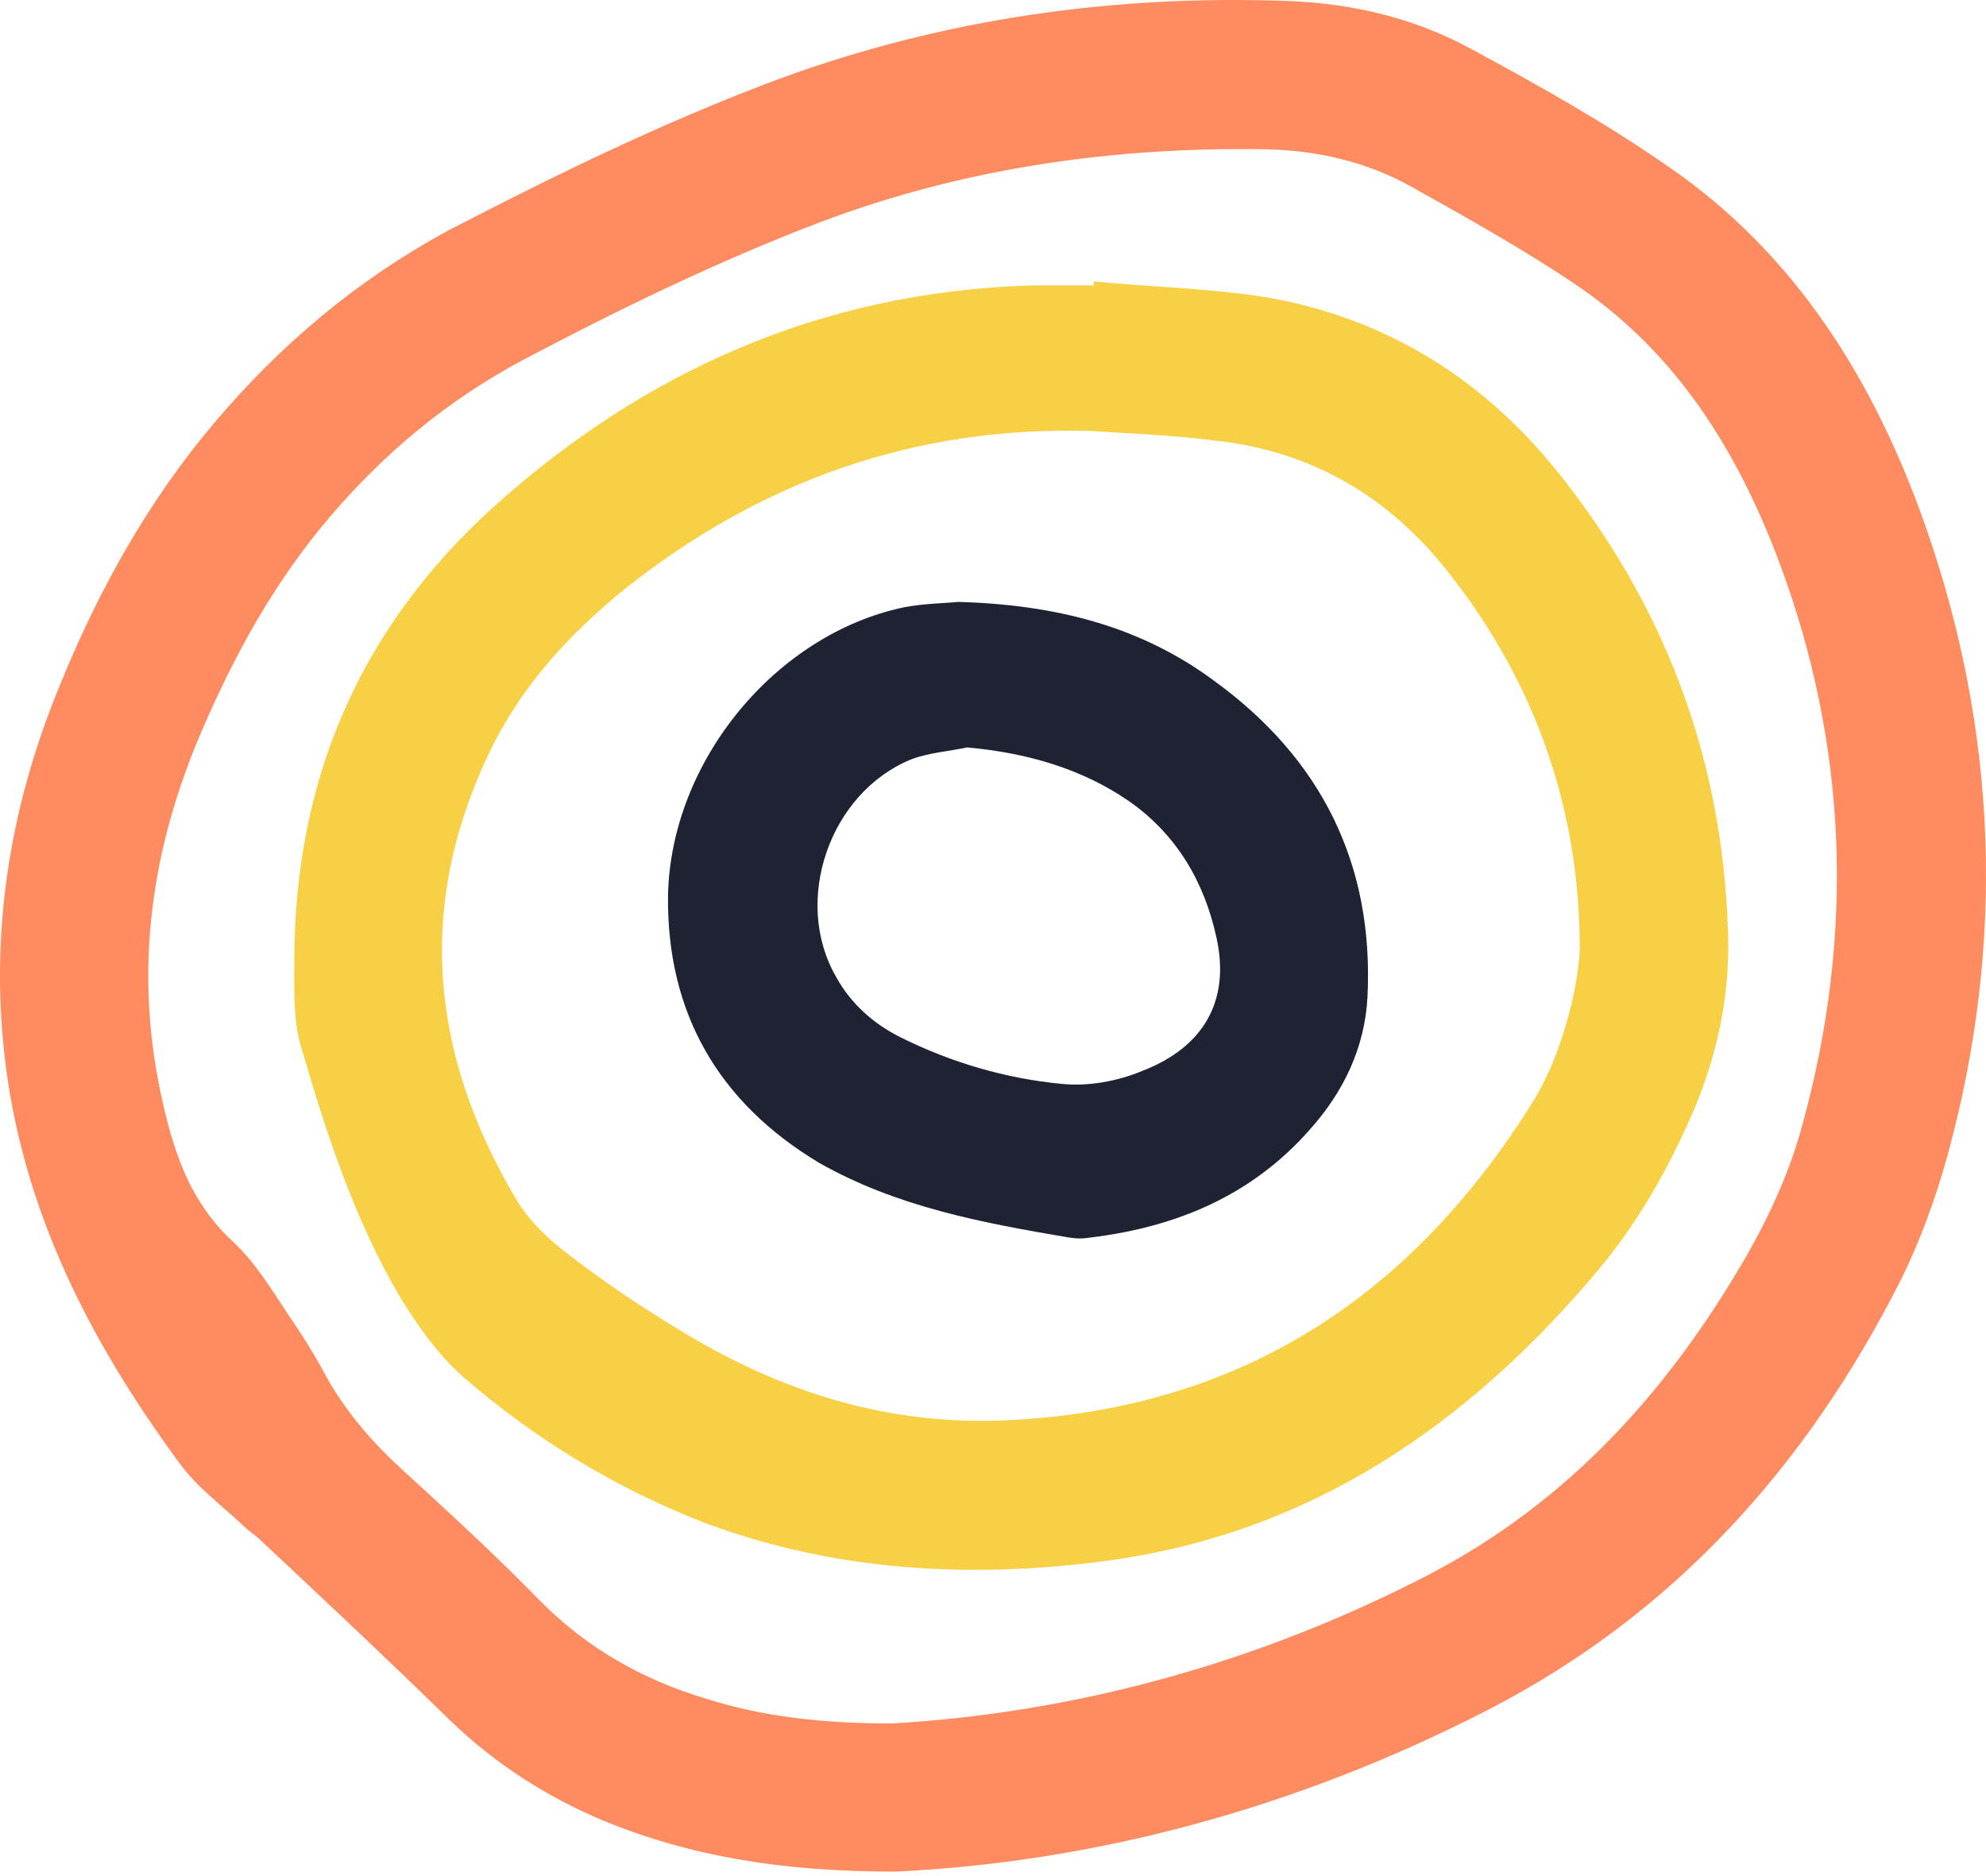
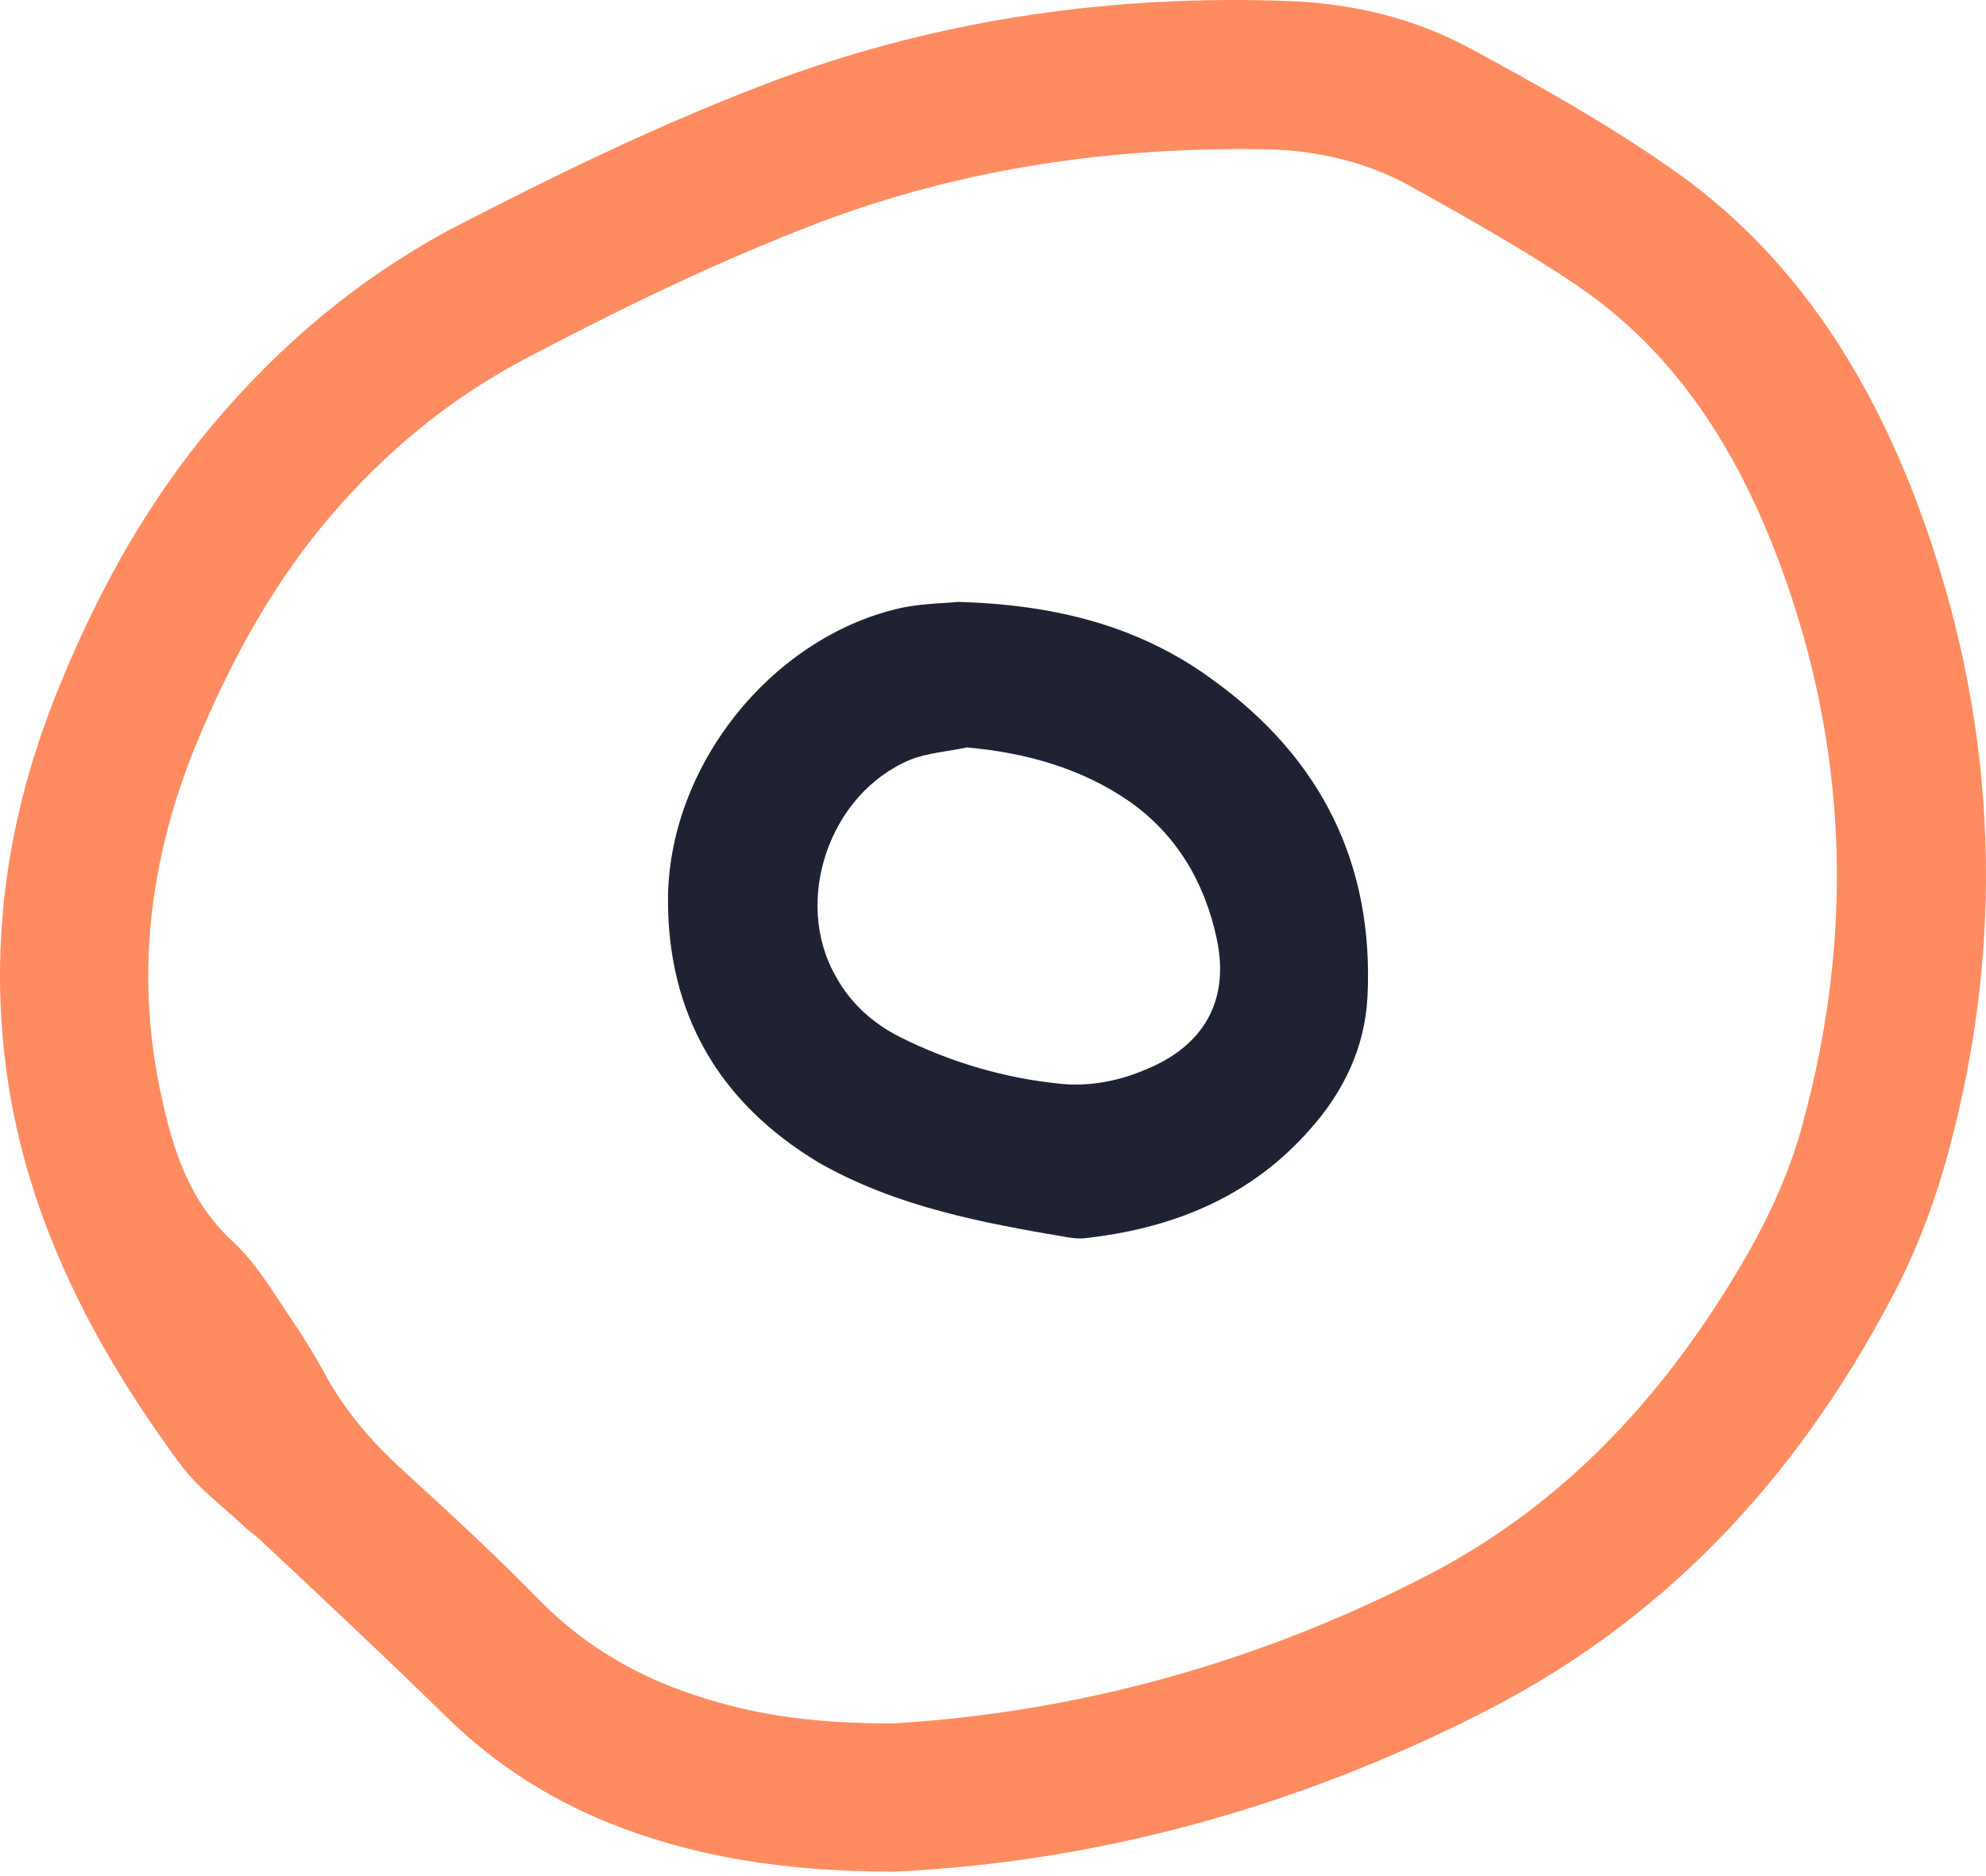
<svg xmlns="http://www.w3.org/2000/svg" width="269" height="254" viewBox="0 0 269 254" fill="none">
  <path d="M129.715 81.508C143.275 81.87 154.666 84.944 164.429 92.176C178.894 102.662 186.126 116.946 185.222 135.026C184.86 141.897 181.967 147.863 177.447 152.926C169.673 161.785 159.548 166.125 147.795 167.571C146.71 167.752 145.806 167.752 144.722 167.571C132.969 165.582 121.398 163.412 110.911 157.446C97.351 149.31 90.3 137.196 90.48 121.285C90.842 103.024 105.126 85.848 122.483 82.231C125.376 81.689 128.268 81.689 129.715 81.508ZM130.981 101.216C128.449 101.758 125.737 101.939 123.387 102.843C112.358 107.363 107.295 122.008 113.262 132.314C115.251 135.93 118.324 138.642 121.94 140.45C128.811 143.886 136.224 146.055 143.818 146.779C147.434 147.14 151.411 146.417 154.847 144.97C163.164 141.716 166.599 135.388 164.791 127.071C163.164 119.477 159.367 112.968 152.858 108.448C146.53 104.109 139.117 101.939 130.981 101.216Z" fill="#1F2232" />
-   <path d="M148.165 38.115C155.578 38.839 163.171 39.019 170.584 40.104C187.761 42.816 201.683 51.676 212.169 65.417C225.91 83.135 233.323 103.386 234.047 125.986C234.408 134.665 232.6 142.982 229.165 150.937C225.91 158.35 221.933 165.401 216.689 171.729C199.151 192.703 177.816 207.529 150.153 211.326C131.531 213.857 113.089 212.772 95.551 206.263C83.437 201.562 72.408 194.872 62.644 186.375C59.39 183.482 56.678 179.685 54.327 175.888C47.999 165.22 44.202 153.468 40.767 141.716C39.682 138.1 39.863 133.941 39.863 130.145C39.863 105.917 48.542 85.305 66.622 68.852C87.234 50.229 111.281 39.562 139.486 38.658C142.379 38.658 145.272 38.658 148.165 38.658C148.165 38.477 148.165 38.296 148.165 38.115ZM147.803 58.365C124.118 57.642 103.144 65.055 84.703 79.7C77.109 85.848 70.6 92.899 66.26 101.939C56.316 122.732 58.305 142.801 69.877 162.328C71.685 165.401 74.397 167.933 77.29 170.102C81.99 173.718 86.872 176.973 91.935 180.046C105.495 188.363 119.959 193.064 136.232 192.341C167.691 190.895 190.654 175.888 207.107 150.033C209.096 146.959 210.542 143.705 211.627 140.27C212.892 136.473 213.796 132.314 213.977 128.517C213.977 108.81 207.468 91.272 195.174 76.265C187.218 66.682 176.912 60.897 164.256 59.631C158.832 58.908 153.227 58.727 147.803 58.365Z" fill="#F7D046" />
  <path d="M121.213 253.453C106.207 253.453 93.731 251.464 81.798 246.582C74.024 243.328 66.972 238.808 60.825 232.841C52.508 224.705 43.829 216.569 35.331 208.613C34.608 207.89 33.704 207.348 32.981 206.625C30.088 203.912 26.653 201.381 24.302 198.127C12.189 181.674 2.968 163.774 0.617 142.982C-1.372 125.444 1.521 108.629 8.211 92.537C13.454 79.7 20.144 67.767 29.003 57.281C38.044 46.613 48.349 37.934 60.644 31.245C75.289 23.651 90.115 16.419 105.664 10.633C127.903 2.497 151.046 -0.758 174.731 0.146C183.41 0.508 191.727 2.497 199.321 6.655C208.361 11.537 217.401 16.6 225.718 22.385C243.256 34.318 253.923 51.676 260.794 71.202C270.557 99.046 271.642 127.613 263.868 156.18C262.24 162.147 260.071 168.113 257.359 173.537C244.702 198.488 226.803 218.558 201.49 231.575C175.455 244.955 148.153 252.187 121.213 253.453ZM120.852 233.384C145.622 231.937 170.392 225.247 193.716 213.133C212.7 203.189 226.26 188.002 236.747 169.741C239.821 164.316 242.533 158.35 244.16 152.203C251.211 126.528 250.307 100.854 240.906 75.903C235.301 61.077 227.164 47.879 213.604 38.658C206.372 33.776 198.597 29.437 190.823 25.097C184.856 21.843 178.347 20.396 171.658 20.216C150.865 19.854 130.434 22.747 110.908 30.16C97.166 35.403 83.787 41.912 70.769 48.783C60.644 54.207 52.146 61.258 44.733 69.937C37.32 78.615 31.896 88.379 27.376 98.865C20.506 114.776 18.155 131.049 21.771 148.044C23.398 155.638 25.568 162.689 31.715 168.294C34.608 171.006 36.778 174.622 38.948 177.877C40.937 180.77 42.745 183.662 44.372 186.736C47.084 191.437 50.519 195.415 54.497 199.031C60.825 204.817 67.334 210.783 73.3 216.93C79.629 223.259 87.041 227.417 95.358 229.948C103.314 232.479 111.269 233.384 120.852 233.384Z" fill="#FF8C61" />
</svg>